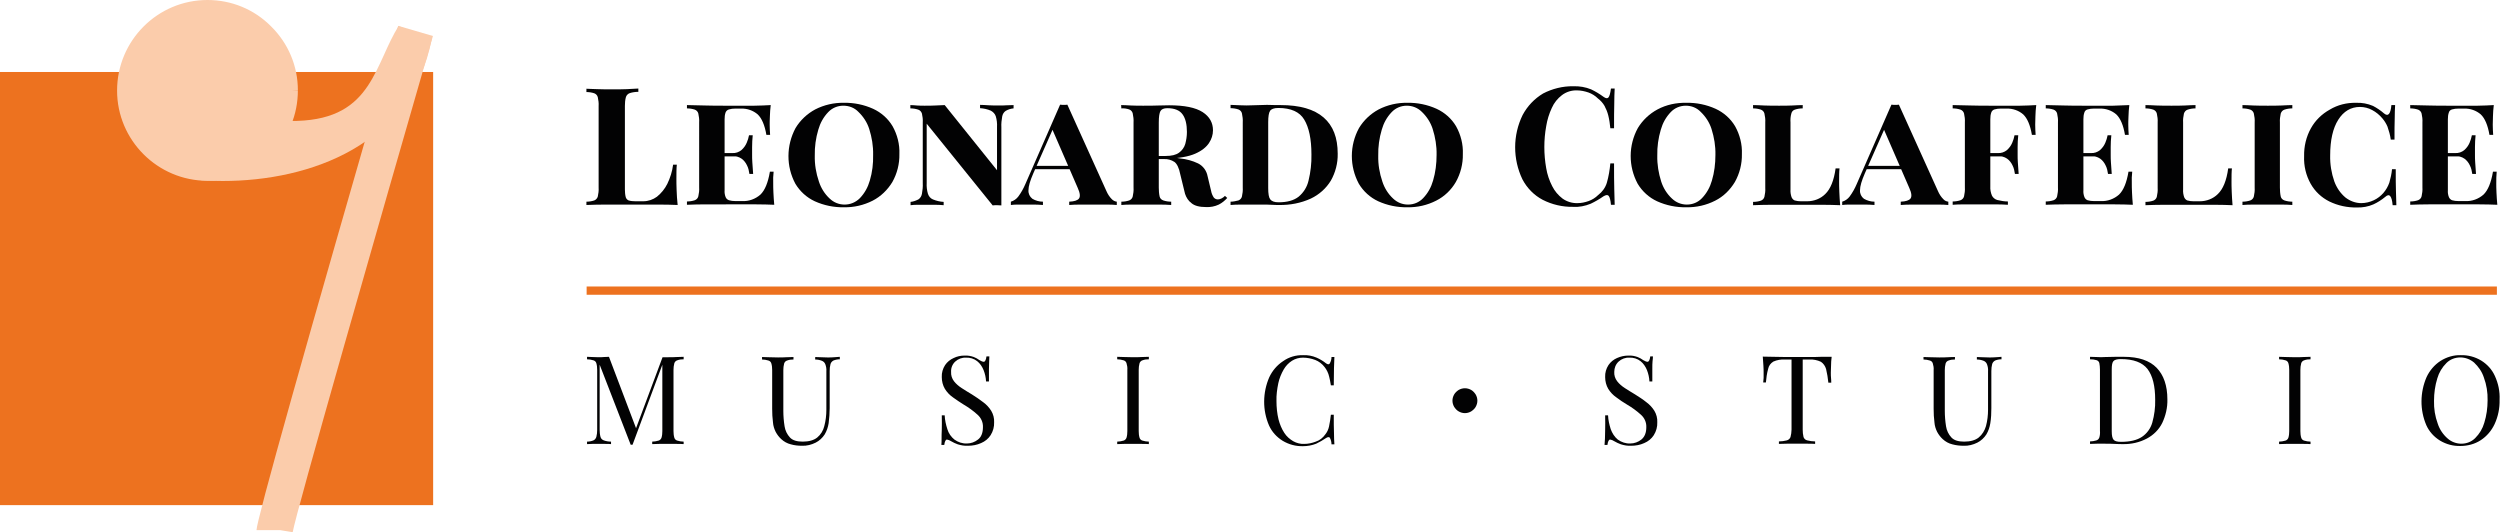
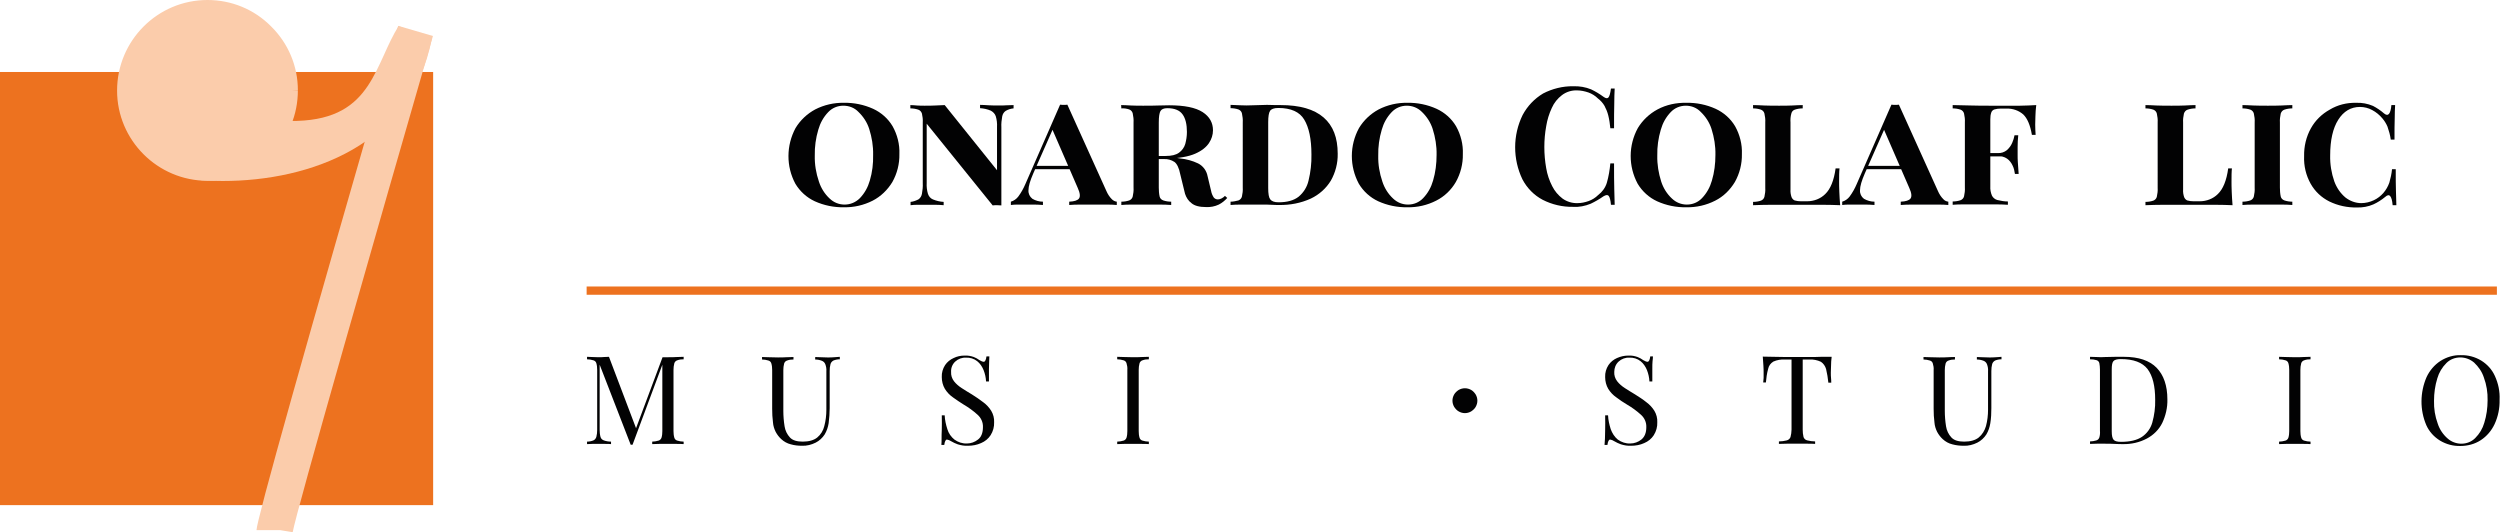
<svg xmlns="http://www.w3.org/2000/svg" version="1.1" id="Livello_1" x="0px" y="0px" viewBox="0 0 1208.6 257.3" style="enable-background:new 0 0 1208.6 257.3;" xml:space="preserve">
  <style type="text/css">
	.st0{fill:#020203;}
	.st1{fill:#ED721F;}
	.st2{fill:#FBCCAB;}
</style>
  <g>
-     <path class="st0" d="M308.6,42.8v1.6c-1.4,0-2.8,0.2-4.1,0.6c-0.9,0.3-1.6,1-1.9,1.9c-0.4,1.4-0.5,2.9-0.5,4.3v40.4   c0,1.2,0.1,2.5,0.4,3.7c0.2,0.7,0.7,1.3,1.4,1.6c1,0.3,2.1,0.4,3.2,0.4h3.9c2.4,0,4.7-0.8,6.6-2.2c2.1-1.7,3.8-3.8,5-6.2   c1.4-2.9,2.4-6,2.8-9.3h1.8c-0.2,1.8-0.2,4.1-0.2,7c0,1.2,0,3,0.1,5.3s0.2,4.7,0.5,7.2c-2.7-0.1-5.7-0.2-9.1-0.2s-6.4,0-9,0h-7.2   c-3,0-6.1,0-9.5,0s-6.4,0.1-9.3,0.2v-1.6c1.3,0,2.6-0.2,3.8-0.6c0.8-0.3,1.5-1.1,1.7-1.9c0.3-1.4,0.5-2.8,0.4-4.3V51.3   c0.1-1.5-0.1-2.9-0.4-4.3c-0.2-0.9-0.9-1.6-1.7-1.9c-1.2-0.4-2.5-0.6-3.8-0.6v-1.6c1.3,0.1,3.1,0.1,5.4,0.2s4.7,0.1,7.2,0.1   c2.3,0,4.6,0,6.9-0.1S307.1,42.9,308.6,42.8z" />
-     <path class="st0" d="M372.6,50.8c-0.2,1.9-0.4,3.7-0.4,5.4c-0.1,1.8-0.1,3.1-0.1,4.1c0,1.6,0.1,3.3,0.2,4.9h-1.8   c-0.8-4.7-2.2-8-4.2-9.9c-2.2-1.9-5.1-2.9-8-2.8h-2.9c-1,0-2,0.1-3,0.4c-0.7,0.2-1.3,0.7-1.6,1.4c-0.4,1.1-0.5,2.2-0.5,3.4v34.3   c-0.1,1.1,0.1,2.3,0.5,3.3c0.3,0.7,0.8,1.2,1.6,1.5c1,0.3,2,0.4,3,0.4h3.4c3.2,0.2,6.4-1,8.8-3.1c2.2-2.1,3.7-5.8,4.6-11.1h1.8   c-0.2,1.9-0.3,3.8-0.2,5.7c0,1,0,2.5,0.1,4.4c0.1,1.9,0.2,3.9,0.4,5.9c-2.6-0.1-5.5-0.2-8.7-0.2c-3.2,0-6.1,0-8.7,0H350   c-2.8,0-5.8,0-9,0c-3.2,0-6.1,0.1-8.9,0.2v-1.6c1.3,0,2.6-0.2,3.8-0.6c0.8-0.3,1.5-1,1.7-1.9c0.3-1.4,0.5-2.8,0.4-4.3V59.2   c0.1-1.5-0.1-2.9-0.4-4.3c-0.2-0.9-0.9-1.6-1.7-1.9c-1.2-0.4-2.5-0.6-3.8-0.6v-1.6l8.9,0.2c3.2,0.1,6.2,0.1,9,0.1h6.8   c2.3,0,5,0,7.9,0S370.3,50.9,372.6,50.8z M360.6,74v1.6h-12.7V74H360.6z M363.9,65.4c-0.2,1.9-0.3,3.8-0.3,5.7c0,1.4,0,2.6,0,3.7   s0,2.3,0.1,3.6c0.1,1.4,0.2,3.3,0.4,5.7h-1.8c-0.2-1.4-0.5-2.9-1.2-4.2c-0.6-1.3-1.5-2.4-2.6-3.2c-1.3-0.9-2.9-1.3-4.5-1.2V74   c1.6,0.1,3.2-0.4,4.5-1.5c1.1-1,1.9-2.1,2.5-3.5c0.5-1.2,0.9-2.4,1.1-3.6H363.9z" />
    <path class="st0" d="M408,49.7c4.8-0.1,9.7,0.9,14.1,2.9c3.9,1.8,7.2,4.7,9.4,8.4c2.3,4.1,3.5,8.8,3.3,13.5   c0.1,4.7-1.1,9.4-3.4,13.5c-2.3,3.8-5.6,7-9.5,9c-4.3,2.2-9.1,3.3-13.9,3.2c-4.8,0.1-9.7-0.9-14.1-2.9c-3.9-1.8-7.2-4.8-9.4-8.5   c-4.5-8.4-4.4-18.5,0.1-26.9c2.3-3.8,5.6-6.9,9.5-9C398.4,50.7,403.2,49.6,408,49.7z M407.7,51.1c-2.8,0-5.4,1.1-7.3,3.1   c-2.3,2.4-3.9,5.3-4.8,8.5c-1.2,4-1.8,8.3-1.7,12.5c-0.1,4.3,0.6,8.5,2,12.6c1,3.1,2.8,6,5.2,8.2c2,1.9,4.5,2.9,7.2,2.9   c2.8,0,5.4-1.1,7.4-3.1c2.3-2.4,3.9-5.3,4.8-8.5c1.2-4,1.7-8.2,1.6-12.4c0.1-4.3-0.6-8.5-1.9-12.6c-1-3.1-2.8-5.9-5.2-8.2   C413.1,52.1,410.5,51.1,407.7,51.1L407.7,51.1z" />
    <path class="st0" d="M490,50.8v1.6c-1.3,0.1-2.6,0.5-3.8,1.2c-0.9,0.6-1.5,1.6-1.7,2.7c-0.3,1.7-0.5,3.5-0.4,5.2v37.8   c-0.7,0-1.4-0.1-2.1-0.1s-1.4,0-2.1,0.1L448,59.8v28.7c-0.1,1.7,0.1,3.5,0.6,5.2c0.4,1.2,1.2,2.2,2.4,2.7c1.7,0.7,3.4,1.1,5.2,1.2   v1.6c-1.2-0.1-2.6-0.2-4.2-0.2s-3.2,0-4.9,0c-1.2,0-2.5,0-3.7,0s-2.3,0.1-3.2,0.2v-1.6c1.3-0.1,2.6-0.6,3.8-1.2   c0.9-0.6,1.5-1.6,1.7-2.7c0.3-1.7,0.5-3.4,0.4-5.2V59.2c0.1-1.5-0.1-2.9-0.4-4.3c-0.3-0.9-0.9-1.6-1.8-1.9   c-1.2-0.4-2.5-0.6-3.8-0.6v-1.6c0.9,0,1.9,0.1,3.2,0.2s2.5,0.1,3.7,0.1c1.8,0,3.5,0,5.2-0.1l4.5-0.2l25.3,31.5V61.4   c0.1-1.8-0.1-3.5-0.6-5.2c-0.4-1.2-1.3-2.1-2.4-2.7c-1.6-0.7-3.4-1.1-5.2-1.2v-1.6c1.2,0,2.5,0.1,4.2,0.2s3.2,0.1,4.9,0.1   c1.3,0,2.5,0,3.8-0.1L490,50.8z" />
    <path class="st0" d="M516,50.6l18.9,41.8c0.6,1.4,1.5,2.8,2.6,3.9c0.7,0.7,1.5,1.1,2.4,1.2v1.6c-1.2-0.1-2.8-0.2-4.7-0.2   c-1.9,0-3.8,0-5.7,0c-2.5,0-4.9,0-7.2,0s-4,0.1-5.4,0.2v-1.6c2.4-0.1,4-0.6,4.7-1.5c0.7-0.9,0.6-2.6-0.6-5.2L508.5,62l1.6-2.1   l-10.6,24c-1.5,3.5-2.3,6.1-2.3,8.1c-0.1,1.6,0.6,3.1,1.9,4.1c1.5,0.9,3.3,1.4,5.1,1.4v1.6c-1.5-0.1-3-0.2-4.5-0.2s-3,0-4.6,0   c-1,0-2.1,0-3.4,0c-1,0-2,0.1-3,0.2v-1.6c1.4-0.4,2.7-1.3,3.6-2.5c1.4-1.9,2.5-3.9,3.4-6l16.8-38.4c0.6,0.1,1.3,0.1,1.9,0.1   C514.9,50.7,515.5,50.7,516,50.6z M521.8,80.2v1.6h-22.1l0.8-1.6H521.8z" />
    <path class="st0" d="M542,50.8c1.2,0,2.8,0.1,4.8,0.2s3.9,0.1,5.8,0.1c2.7,0,5.2,0,7.5-0.1c2.4,0,4.1-0.1,5.1-0.1   c7.4,0,12.8,1.1,16.2,3.3s5,5.2,5,8.8c0,2.2-0.7,4.3-1.9,6.1c-1.3,2-3.5,3.8-6.7,5.2s-7.7,2.2-13.6,2.4l-9,0.3v-1.6h8.3   c2.9,0,5-0.5,6.5-1.6c1.4-1,2.5-2.5,3-4.2c0.5-1.9,0.8-3.8,0.8-5.8c0-3.7-0.7-6.6-2.1-8.5c-1.4-2-3.9-3-7.4-3   c-1.7,0-2.8,0.5-3.3,1.4s-0.8,2.7-0.8,5.5v31.5c0,1.4,0.1,2.9,0.4,4.3c0.2,0.9,0.9,1.6,1.8,1.9c1.2,0.4,2.5,0.6,3.8,0.6v1.6   c-1.5-0.1-3.4-0.2-5.8-0.2c-2.4,0-4.8,0-7.2,0c-2.2,0-4.3,0-6.3,0c-2,0-3.6,0.1-4.8,0.2v-1.6c1.3,0,2.6-0.2,3.8-0.6   c0.8-0.3,1.5-1,1.7-1.9c0.3-1.4,0.5-2.8,0.4-4.3V59.2c0.1-1.5-0.1-2.9-0.4-4.4c-0.2-0.9-0.9-1.6-1.7-1.9c-1.2-0.4-2.5-0.6-3.8-0.5   L542,50.8z M557.6,76l6.5,0.2l3.6,0.1c0.9,0,1.9,0.1,2.8,0.3c3,0.3,6,1.1,8.7,2.4c2.4,1.2,4.1,3.5,4.6,6.2l1.7,7.1   c0.2,1.2,0.7,2.3,1.3,3.2c0.5,0.6,1.2,0.9,2,0.9c0.6,0,1.2-0.2,1.8-0.5c0.6-0.3,1.1-0.7,1.6-1.2l1.1,1c-1.2,1.3-2.5,2.4-4.1,3.2   c-1.9,0.9-4,1.3-6.1,1.2c-3.2,0-5.6-0.6-7.1-1.9c-1.5-1.1-2.5-2.7-3.1-4.5l-2.3-9.4c-0.6-3.1-1.6-5.1-2.8-6c-1.5-1-3.3-1.5-5.1-1.4   h-5.2L557.6,76z" />
    <path class="st0" d="M619,50.8c9.4,0,16.3,2,20.9,6s6.8,9.8,6.8,17.5c0.1,4.6-1.1,9.1-3.3,13c-2.3,3.8-5.7,6.8-9.7,8.7   c-4.8,2.2-10.1,3.2-15.4,3.1c-0.9,0-2.1,0-3.6-0.1s-3-0.1-4.6-0.1c-1.6,0-3,0-4.4,0c-2,0-4,0-6,0s-3.6,0.1-4.8,0.2v-1.6   c1.3,0,2.6-0.3,3.8-0.6c0.8-0.3,1.5-1,1.7-1.9c0.3-1.4,0.5-2.8,0.4-4.3V59.2c0.1-1.5-0.1-2.9-0.4-4.4c-0.2-0.9-0.9-1.6-1.7-1.9   c-1.2-0.4-2.5-0.6-3.8-0.6v-1.6l4.8,0.2c2,0.1,3.9,0.1,5.8,0l7-0.2C615.2,50.8,617.3,50.8,619,50.8z M618,52.2   c-2.1,0-3.4,0.5-4,1.4c-0.6,0.9-0.9,2.7-0.9,5.5v31.8c0,2.8,0.3,4.6,1,5.5c0.7,0.9,2,1.4,4,1.4c4.2,0,7.4-0.9,9.7-2.7   c2.4-2,4.1-4.7,4.8-7.8c1-4.1,1.5-8.4,1.4-12.6c0-7.5-1.2-13.1-3.5-16.9C628.3,54.1,624.1,52.2,618,52.2L618,52.2z" />
    <path class="st0" d="M680.4,49.7c4.8-0.1,9.7,0.9,14.1,2.9c3.9,1.8,7.2,4.7,9.4,8.4c2.3,4.1,3.5,8.8,3.3,13.5   c0.1,4.7-1.1,9.4-3.4,13.5c-2.2,3.8-5.5,7-9.5,9c-4.3,2.2-9.1,3.3-13.9,3.2c-4.8,0.1-9.7-0.9-14.1-2.9c-3.9-1.8-7.2-4.8-9.4-8.5   c-4.5-8.4-4.5-18.5,0.1-26.9c2.3-3.8,5.6-6.9,9.5-9C670.8,50.7,675.6,49.6,680.4,49.7z M680.1,51.1c-2.8,0-5.4,1.1-7.3,3.1   c-2.3,2.4-3.9,5.3-4.8,8.5c-1.2,4-1.8,8.3-1.7,12.5c-0.1,4.3,0.6,8.5,2,12.6c1,3.1,2.8,6,5.2,8.2c2,1.9,4.5,2.9,7.2,2.9   c2.8,0,5.4-1.1,7.3-3.1c2.3-2.4,3.9-5.3,4.8-8.5c1.2-4,1.7-8.2,1.7-12.4c0.1-4.3-0.6-8.5-1.9-12.6c-1-3.1-2.8-5.9-5.2-8.2   C685.4,52.1,682.8,51.1,680.1,51.1L680.1,51.1z" />
    <path class="st0" d="M760.6,41.7c3-0.1,5.9,0.4,8.6,1.5c2.1,1,4.1,2.2,6,3.6c1.1,0.8,1.9,0.9,2.4,0.3s0.9-2,1.2-4.3h1.8   c-0.1,2.1-0.2,4.6-0.2,7.5c-0.1,2.9-0.1,6.9-0.1,11.7h-1.8c-0.2-2.1-0.5-4.2-1-6.2c-0.4-1.6-1-3.1-1.8-4.6   c-0.8-1.4-1.9-2.6-3.2-3.6c-1.3-1.3-2.9-2.3-4.6-2.9c-1.8-0.6-3.6-1-5.5-1c-2.6-0.1-5.2,0.7-7.3,2.3c-2.1,1.6-3.8,3.7-4.9,6.2   c-1.3,2.8-2.2,5.7-2.7,8.8c-0.6,3.3-0.9,6.7-0.9,10.1c0,3.4,0.3,6.8,0.9,10.2c0.5,3,1.5,6,2.9,8.7c1.2,2.4,2.9,4.4,5,6   c2.1,1.5,4.7,2.3,7.3,2.2c1.8,0,3.6-0.4,5.3-1c1.7-0.6,3.3-1.6,4.6-2.9c2-1.5,3.5-3.6,4.2-5.9c0.9-3.1,1.4-6.2,1.7-9.4h1.8   c0,5,0,9.1,0.1,12.2c0.1,3.1,0.1,5.7,0.2,7.8h-1.8c-0.2-2.3-0.6-3.7-1.1-4.3s-1.3-0.5-2.5,0.2c-2,1.4-4.1,2.6-6.2,3.6   c-2.7,1.1-5.6,1.7-8.5,1.5c-5.1,0.1-10.2-1.1-14.7-3.4c-4.2-2.2-7.6-5.7-9.8-9.9c-4.7-9.8-4.7-21.3,0.1-31.1   c2.3-4.3,5.7-7.9,9.9-10.4C750.4,42.9,755.5,41.6,760.6,41.7z" />
    <path class="st0" d="M815.3,49.7c4.8-0.1,9.7,0.9,14.1,2.9c3.9,1.8,7.2,4.7,9.4,8.4c2.3,4.1,3.5,8.8,3.3,13.5   c0.1,4.7-1.1,9.4-3.4,13.5c-2.3,3.8-5.5,7-9.5,9c-4.3,2.2-9.1,3.3-14,3.2c-4.8,0.1-9.7-0.9-14.1-2.9c-3.9-1.8-7.2-4.8-9.4-8.5   c-4.5-8.4-4.5-18.5,0.1-26.9c2.3-3.8,5.6-6.9,9.5-9C805.6,50.6,810.4,49.6,815.3,49.7z M815,51.1c-2.8,0-5.4,1.1-7.3,3.1   c-2.3,2.4-3.9,5.3-4.8,8.5c-1.2,4-1.8,8.3-1.7,12.5c-0.1,4.3,0.6,8.5,1.9,12.6c1,3.1,2.8,6,5.2,8.2c2,1.9,4.5,2.9,7.2,2.9   c2.8,0,5.4-1.1,7.3-3.1c2.3-2.4,3.9-5.3,4.8-8.5c1.2-4,1.7-8.2,1.7-12.4c0.1-4.3-0.6-8.5-1.9-12.6c-1-3.1-2.8-5.9-5.2-8.2   C820.3,52.1,817.7,51.1,815,51.1L815,51.1z" />
    <path class="st0" d="M871.5,50.8v1.6c-1.3,0-2.6,0.2-3.8,0.6c-0.9,0.3-1.5,1-1.7,1.9c-0.4,1.4-0.5,2.9-0.4,4.3v32.4   c-0.1,1.2,0.1,2.5,0.5,3.7c0.3,0.7,0.8,1.3,1.5,1.6c1,0.3,2,0.4,3,0.4h3.1c3.2,0,6.4-1.2,8.7-3.5c2.5-2.4,4.2-6.5,5-12.4h1.9   c-0.2,1.7-0.2,3.9-0.2,6.5c0,1.1,0,2.6,0.1,4.8c0.1,2.1,0.2,4.3,0.4,6.5c-2.6-0.1-5.5-0.2-8.7-0.2s-6.1,0-8.7,0h-6.8   c-2.8,0-5.8,0-9,0s-6.1,0.1-8.9,0.2v-1.6c1.3,0,2.6-0.2,3.8-0.6c0.8-0.3,1.5-1,1.7-1.9c0.3-1.4,0.5-2.8,0.4-4.3V59.2   c0.1-1.5-0.1-2.9-0.4-4.3c-0.2-0.9-0.9-1.6-1.7-1.9c-1.2-0.4-2.5-0.6-3.8-0.6v-1.6c1.4,0,3.2,0.1,5.4,0.2s4.6,0.1,7.2,0.1   c2.2,0,4.3,0,6.3-0.1S870.1,50.8,871.5,50.8z" />
    <path class="st0" d="M918,50.6l18.9,41.8c0.6,1.4,1.5,2.8,2.6,3.9c0.6,0.7,1.5,1.1,2.4,1.2v1.6c-1.2-0.1-2.8-0.2-4.7-0.2   s-3.8,0-5.7,0c-2.5,0-4.9,0-7.2,0s-4,0.1-5.4,0.2v-1.6c2.4-0.1,4-0.6,4.7-1.5s0.6-2.6-0.6-5.2L910.5,62l1.6-2.1l-10.6,24   c-1.5,3.5-2.3,6.1-2.3,8.1c-0.1,1.6,0.6,3.1,1.9,4.1c1.6,0.9,3.3,1.4,5.1,1.4v1.6c-1.5-0.1-3-0.2-4.5-0.2s-3,0-4.7,0   c-1,0-2.2,0-3.4,0c-1,0-2,0.1-3,0.2v-1.6c1.4-0.4,2.7-1.3,3.6-2.5c1.4-1.9,2.5-3.9,3.4-6l16.8-38.4c0.6,0.1,1.3,0.1,1.9,0.1   C916.8,50.7,917.4,50.7,918,50.6z M923.8,80.2v1.6h-22.1l0.8-1.6H923.8z" />
    <path class="st0" d="M984.4,50.8c-0.2,1.9-0.4,3.7-0.4,5.5s-0.1,3.1-0.1,4c0,1.6,0.1,3.3,0.2,4.9h-1.8c-0.8-4.7-2.2-8-4.2-9.9   c-2.2-1.9-5.1-2.9-8-2.8h-2.9c-1,0-2,0.1-3,0.4c-0.7,0.2-1.3,0.8-1.5,1.4c-0.4,1.1-0.5,2.2-0.5,3.4v32.4c-0.1,1.5,0.2,3.1,0.8,4.5   c0.5,1,1.5,1.8,2.6,2.1c1.7,0.4,3.4,0.7,5.1,0.7v1.6c-1.6-0.1-3.7-0.2-6.3-0.2c-2.5,0-5.1,0-7.8,0s-4.9,0-7.2,0s-4,0.1-5.4,0.2   v-1.6c1.3,0,2.6-0.2,3.8-0.6c0.8-0.3,1.5-1,1.7-1.9c0.3-1.4,0.5-2.8,0.4-4.3V59.2c0.1-1.5-0.1-2.9-0.4-4.3   c-0.2-0.9-0.9-1.6-1.7-1.9c-1.2-0.4-2.5-0.6-3.8-0.6v-1.6l8.9,0.2c3.1,0.1,6.1,0.1,9,0.1h6.8c2.3,0,5,0,7.9,0   S982.1,50.9,984.4,50.8z M972.4,74v1.6h-12.7V74H972.4z M975.7,65.4c-0.2,1.9-0.3,3.8-0.3,5.7c0,1.4,0,2.6,0,3.7s0,2.3,0.1,3.6   s0.2,3.3,0.4,5.7h-1.8c-0.2-1.4-0.5-2.9-1.2-4.2c-0.6-1.3-1.5-2.4-2.6-3.2c-1.3-0.9-2.9-1.3-4.5-1.2V74c1.6,0.1,3.2-0.4,4.5-1.5   c1.1-1,1.9-2.1,2.5-3.5c0.5-1.2,0.9-2.4,1.1-3.6H975.7z" />
-     <path class="st0" d="M1029.4,50.8c-0.2,1.9-0.4,3.7-0.4,5.4c-0.1,1.8-0.1,3.1-0.1,4.1c0,1.6,0.1,3.3,0.2,4.9h-1.8   c-0.8-4.7-2.2-8-4.2-9.9c-2.2-1.9-5.1-2.9-8-2.8h-2.9c-1,0-2,0.1-3,0.4c-0.7,0.2-1.3,0.7-1.5,1.4c-0.4,1.1-0.5,2.2-0.5,3.4v34.3   c-0.1,1.1,0.1,2.3,0.5,3.3c0.3,0.7,0.8,1.2,1.5,1.5c1,0.3,2,0.4,3,0.4h3.4c3.2,0.2,6.4-1,8.8-3.1c2.2-2.1,3.7-5.8,4.6-11.1h1.8   c-0.2,1.9-0.3,3.8-0.2,5.7c0,1,0,2.5,0.1,4.4c0.1,1.9,0.2,3.9,0.4,5.9c-2.6-0.1-5.5-0.2-8.7-0.2c-3.2,0-6.1,0-8.7,0h-6.8   c-2.8,0-5.8,0-9,0s-6.1,0.1-8.9,0.2v-1.6c1.3,0,2.6-0.2,3.8-0.6c0.8-0.3,1.5-1,1.7-1.9c0.3-1.4,0.5-2.8,0.4-4.3V59.2   c0.1-1.5-0.1-2.9-0.4-4.3c-0.2-0.9-0.9-1.6-1.7-1.9c-1.2-0.4-2.5-0.6-3.8-0.6v-1.6l8.9,0.2c3.2,0.1,6.2,0.1,9,0.1h6.8   c2.3,0,5,0,7.9,0C1024.5,51,1027.1,50.9,1029.4,50.8z M1017.4,74v1.6h-12.7V74H1017.4z M1020.7,65.4c-0.2,1.9-0.3,3.8-0.3,5.7   c0,1.4,0,2.6,0,3.7s0,2.3,0.1,3.6s0.2,3.3,0.4,5.7h-1.8c-0.2-1.4-0.5-2.9-1.2-4.2c-0.6-1.3-1.5-2.4-2.6-3.2   c-1.3-0.9-2.9-1.3-4.5-1.2V74c1.6,0.1,3.2-0.4,4.5-1.5c1.1-1,1.9-2.1,2.5-3.5c0.5-1.2,0.9-2.4,1.1-3.6H1020.7z" />
    <path class="st0" d="M1061.4,50.8v1.6c-1.3,0-2.6,0.2-3.8,0.6c-0.9,0.3-1.5,1-1.8,1.9c-0.3,1.4-0.5,2.9-0.4,4.3v32.4   c-0.1,1.2,0.1,2.5,0.5,3.7c0.3,0.7,0.8,1.3,1.5,1.6c1,0.3,2,0.4,3,0.4h3.1c3.2,0,6.4-1.2,8.7-3.5c2.5-2.4,4.2-6.5,5-12.4h1.8   c-0.2,1.7-0.2,3.9-0.2,6.5c0,1.1,0,2.6,0.1,4.8c0.1,2.1,0.2,4.3,0.4,6.5c-2.6-0.1-5.5-0.2-8.7-0.2s-6.1,0-8.7,0h-6.8   c-2.8,0-5.8,0-9,0c-3.2,0-6.1,0.1-8.9,0.2v-1.6c1.3,0,2.6-0.2,3.8-0.6c0.8-0.3,1.5-1,1.7-1.9c0.3-1.4,0.5-2.8,0.4-4.3V59.2   c0.1-1.5-0.1-2.9-0.4-4.3c-0.2-0.9-0.9-1.6-1.7-1.9c-1.2-0.4-2.5-0.6-3.8-0.6v-1.6c1.4,0,3.2,0.1,5.4,0.2c2.2,0.1,4.6,0.1,7.2,0.1   c2.2,0,4.3,0,6.4-0.1C1058.3,50.9,1060.1,50.8,1061.4,50.8z" />
    <path class="st0" d="M1108.2,50.8v1.6c-1.3,0-2.6,0.2-3.8,0.6c-0.9,0.3-1.5,1-1.8,1.9c-0.3,1.4-0.5,2.9-0.4,4.3v31.5   c0,1.4,0.1,2.9,0.4,4.3c0.2,0.9,0.9,1.6,1.8,1.9c1.2,0.4,2.5,0.6,3.8,0.6v1.6c-1.4-0.1-3.1-0.2-5.3-0.2s-4.3,0-6.5,0   c-2.4,0-4.8,0-7,0s-4,0.1-5.3,0.2v-1.6c1.3,0,2.6-0.2,3.8-0.6c0.8-0.3,1.5-1,1.7-1.9c0.3-1.4,0.5-2.8,0.4-4.3V59.2   c0.1-1.5-0.1-2.9-0.4-4.3c-0.2-0.9-0.9-1.6-1.7-1.9c-1.2-0.4-2.5-0.6-3.8-0.6v-1.6c1.3,0,3.1,0.1,5.3,0.2c2.2,0.1,4.6,0.1,7,0.1   c2.2,0,4.3,0,6.5-0.1C1105.1,50.9,1106.9,50.8,1108.2,50.8z" />
    <path class="st0" d="M1139.1,49.7c2.8-0.1,5.5,0.4,8.1,1.5c1.9,1,3.7,2.2,5.3,3.6c2,1.7,3.2,0.4,3.6-4h1.8c-0.1,1.8-0.2,4-0.2,6.5   c-0.1,2.5-0.1,5.9-0.1,10.2h-1.8c-0.3-2.2-0.9-4.3-1.6-6.3c-0.6-1.4-1.4-2.7-2.4-3.9c-1.4-1.7-3.1-3.1-5-4.1   c-1.8-1-3.9-1.5-5.9-1.5c-4.4,0-7.9,2.1-10.5,6.2c-2.6,4.1-3.9,9.9-3.9,17.2c-0.1,4.3,0.6,8.6,2,12.6c1.1,3,2.9,5.7,5.4,7.8   c2.2,1.7,4.9,2.7,7.6,2.7c2.1,0,4.2-0.5,6.1-1.4c3.6-1.7,6.2-4.8,7.5-8.5c0.6-2.1,1.1-4.3,1.3-6.5h1.8c0,4.4,0,8,0.1,10.6   c0.1,2.7,0.1,5,0.2,6.8h-1.8c-0.2-2.3-0.6-3.7-1.2-4.4c-0.6-0.7-1.4-0.5-2.4,0.4c-1.7,1.4-3.7,2.7-5.7,3.6c-2.5,1.1-5.3,1.6-8,1.5   c-4.6,0.1-9.2-0.9-13.3-2.9c-3.8-1.9-6.9-4.8-9-8.5c-2.3-4.1-3.4-8.7-3.2-13.4c-0.1-4.7,1-9.4,3.3-13.5c2.1-3.8,5.3-6.9,9.1-9   C1130.1,50.7,1134.5,49.6,1139.1,49.7z" />
-     <path class="st0" d="M1205.6,50.8c-0.2,1.9-0.4,3.7-0.4,5.4s-0.1,3.1-0.1,4.1c0,1.6,0.1,3.3,0.2,4.9h-1.8c-0.8-4.7-2.2-8-4.2-9.9   c-2.2-1.9-5.1-2.9-8-2.8h-2.9c-1,0-2,0.1-3,0.4c-0.7,0.2-1.3,0.7-1.5,1.4c-0.4,1.1-0.5,2.2-0.5,3.4v34.3c-0.1,1.1,0.1,2.3,0.5,3.3   c0.3,0.7,0.8,1.2,1.5,1.5c1,0.3,2,0.4,3,0.4h3.4c3.2,0.2,6.4-1,8.8-3.1c2.2-2.1,3.7-5.8,4.6-11.1h1.8c-0.2,1.9-0.2,3.8-0.2,5.7   c0,1,0,2.5,0.1,4.4c0.1,1.9,0.2,3.9,0.4,5.9c-2.6-0.1-5.5-0.2-8.7-0.2c-3.2,0-6.1,0-8.7,0h-6.8c-2.8,0-5.8,0-9,0   c-3.2,0-6.1,0.1-8.9,0.2v-1.6c1.3,0,2.6-0.2,3.8-0.6c0.8-0.3,1.5-1,1.7-1.9c0.3-1.4,0.5-2.8,0.4-4.3V59.2c0.1-1.5-0.1-2.9-0.4-4.3   c-0.2-0.9-0.9-1.6-1.7-1.9c-1.2-0.4-2.5-0.6-3.8-0.6v-1.6l8.9,0.2c3.2,0.1,6.2,0.1,9,0.1h6.8c2.3,0,5,0,7.9,0   S1203.2,50.9,1205.6,50.8z M1193.6,74v1.6h-12.7V74H1193.6z M1196.8,65.4c-0.2,1.9-0.3,3.8-0.3,5.7c0,1.4,0,2.6,0,3.7   s0,2.3,0.1,3.6c0.1,1.4,0.2,3.3,0.4,5.7h-1.8c-0.2-1.4-0.5-2.9-1.2-4.2c-0.6-1.3-1.5-2.4-2.6-3.2c-1.3-0.9-2.9-1.3-4.5-1.2V74   c1.6,0.1,3.2-0.4,4.5-1.5c1.1-1,1.9-2.1,2.5-3.5c0.5-1.2,0.9-2.4,1.1-3.6H1196.8z" />
    <rect x="283.6" y="138.5" class="st1" width="923.5" height="4" />
    <path class="st0" d="M330.5,172.5v1.2c-1,0-2.1,0.1-3.1,0.5c-0.7,0.2-1.2,0.8-1.4,1.4c-0.3,1.1-0.4,2.2-0.4,3.2v29.6   c0,1.1,0.1,2.2,0.4,3.2c0.2,0.7,0.7,1.2,1.4,1.4c1,0.3,2,0.5,3.1,0.5v1.2c-0.9-0.1-2.1-0.1-3.4-0.1c-1.4,0-2.8,0-4.1,0   c-1.6,0-3,0-4.4,0s-2.4,0.1-3.3,0.1v-1.2c1,0,2.1-0.2,3.1-0.5c0.7-0.2,1.2-0.8,1.4-1.4c0.3-1,0.4-2.1,0.4-3.2v-32.8l0.2,0.2   L305.8,215h-0.9l-15-38.7v31.5c0,1.1,0.1,2.3,0.4,3.4c0.2,0.8,0.8,1.4,1.6,1.7c1.1,0.4,2.3,0.6,3.5,0.6v1.2   c-0.7-0.1-1.6-0.1-2.8-0.1h-3.3c-1,0-2,0-3,0s-1.9,0.1-2.5,0.1v-1.2c1.1,0,2.1-0.2,3.1-0.6c0.7-0.3,1.2-1,1.4-1.7   c0.3-1.1,0.4-2.2,0.4-3.4v-29c0-1.1-0.1-2.2-0.4-3.2c-0.2-0.7-0.7-1.2-1.4-1.4c-1-0.3-2-0.5-3.1-0.5v-1.2l2.5,0.1c1,0,2,0.1,3,0.1   c0.9,0,1.8,0,2.7-0.1l2.4-0.1l13.5,35.6l-1,0.5l13.4-35.9h2.8c1.4,0,2.8,0,4.1-0.1L330.5,172.5z" />
    <path class="st0" d="M406,172.5v1.2c-1.1,0-2.1,0.2-3.1,0.6c-0.7,0.4-1.2,1-1.4,1.7c-0.3,1.1-0.4,2.2-0.4,3.4v17.9   c0,2.4-0.2,4.9-0.5,7.3c-0.3,1.9-0.9,3.7-1.9,5.4c-1.1,1.7-2.6,3.1-4.4,4c-2,1-4.3,1.6-6.6,1.5c-1.8,0-3.7-0.2-5.4-0.7   c-1.7-0.4-3.3-1.3-4.6-2.5c-1.1-1-2-2.2-2.7-3.5c-0.7-1.4-1.2-3-1.3-4.5c-0.3-2.2-0.4-4.5-0.4-6.7v-18.7c0-1.1-0.1-2.2-0.4-3.2   c-0.2-0.7-0.7-1.2-1.4-1.4c-1-0.3-2-0.5-3.1-0.5v-1.2l3.3,0.1c1.4,0,2.8,0.1,4.4,0.1c1.4,0,2.8,0,4.1-0.1l3.4-0.1v1.2   c-1,0-2.1,0.1-3.1,0.5c-0.7,0.2-1.2,0.8-1.4,1.4c-0.3,1.1-0.4,2.2-0.4,3.2v19.7c0,2.5,0.2,5,0.6,7.5c0.3,2,1.2,3.9,2.6,5.4   c1.3,1.4,3.4,2,6.2,2c3,0,5.4-0.7,7-2c1.7-1.4,2.9-3.4,3.4-5.5c0.7-2.6,1-5.3,1-7.9v-18.6c0.1-1.2-0.1-2.3-0.5-3.4   c-0.3-0.8-0.9-1.4-1.7-1.7c-1-0.4-2.1-0.6-3.2-0.6v-1.2l2.8,0.1c1.2,0,2.3,0.1,3.2,0.1c1,0,2.1,0,3.1-0.1L406,172.5z" />
    <path class="st0" d="M466.3,171.9c1.5-0.1,3.1,0.2,4.5,0.7c1,0.4,1.9,0.9,2.7,1.5c0.5,0.3,0.9,0.5,1.2,0.6c0.3,0.1,0.6,0.2,0.9,0.2   c0.6,0,1.1-0.9,1.3-2.6h1.4c0,0.7-0.1,1.5-0.1,2.4s-0.1,2.2-0.1,3.7s0,3.5,0,6h-1.4c-0.1-1.9-0.5-3.7-1.2-5.5   c-0.7-1.7-1.7-3.2-3.1-4.3c-1.5-1.2-3.5-1.8-5.4-1.7c-1.9-0.1-3.8,0.6-5.2,1.9c-1.4,1.3-2.1,3.1-2,5c-0.1,1.6,0.4,3.2,1.4,4.5   c1,1.3,2.3,2.4,3.7,3.3c1.5,1,3.2,2,5,3.1c1.9,1.2,3.7,2.4,5.5,3.8c1.5,1.1,2.8,2.5,3.8,4.1c1,1.7,1.5,3.6,1.4,5.5   c0.1,2.2-0.5,4.4-1.7,6.3c-1.1,1.7-2.7,3-4.6,3.8c-2,0.9-4.1,1.3-6.3,1.3c-1.7,0.1-3.4-0.2-5-0.7c-1.1-0.4-2.2-0.9-3.2-1.5   c-0.6-0.4-1.3-0.7-2-0.8c-0.6,0-1.1,0.9-1.3,2.6h-1.4c0.1-0.8,0.1-1.8,0.1-3s0-2.6,0.1-4.4s0-4.1,0-6.9h1.4   c0.1,2.3,0.6,4.5,1.3,6.7c0.6,2,1.8,3.7,3.4,5c1.8,1.3,3.9,2,6.1,1.9c1.9,0,3.8-0.7,5.3-1.9c1.6-1.2,2.4-3.3,2.4-6   c0.1-2.3-0.9-4.5-2.6-6c-2.1-1.9-4.3-3.5-6.7-4.9c-1.9-1.2-3.6-2.3-5.2-3.5c-1.6-1.1-2.9-2.5-3.9-4.1c-1-1.7-1.5-3.7-1.5-5.7   c-0.1-2.1,0.5-4.1,1.6-5.8c1-1.5,2.5-2.7,4.1-3.4C462.6,172.3,464.4,171.9,466.3,171.9z" />
    <path class="st0" d="M555.4,172.5v1.2c-1,0-2.1,0.1-3.1,0.5c-0.7,0.2-1.2,0.8-1.4,1.4c-0.3,1.1-0.4,2.2-0.4,3.2v29.6   c0,1.1,0.1,2.2,0.4,3.2c0.2,0.7,0.7,1.2,1.4,1.4c1,0.3,2,0.5,3.1,0.5v1.2c-0.9-0.1-2-0.1-3.4-0.1c-1.4,0-2.8,0-4.2,0   c-1.5,0-3,0-4.4,0s-2.4,0.1-3.3,0.1v-1.2c1,0,2.1-0.2,3.1-0.5c0.7-0.2,1.2-0.8,1.4-1.4c0.3-1,0.4-2.1,0.4-3.2v-29.6   c0.1-1.1-0.1-2.2-0.4-3.2c-0.2-0.7-0.7-1.2-1.4-1.4c-1-0.3-2-0.5-3.1-0.5v-1.2l3.3,0.1c1.4,0,2.8,0.1,4.4,0.1c1.4,0,2.8,0,4.2-0.1   L555.4,172.5z" />
-     <path class="st0" d="M630,171.7c2.2-0.1,4.4,0.3,6.5,1.2c1.6,0.7,3.1,1.6,4.5,2.7c0.8,0.6,1.4,0.7,1.8,0.2c0.6-1,0.9-2.1,0.9-3.2   h1.4c-0.1,1.5-0.1,3.3-0.2,5.4c0,2.1-0.1,4.9-0.1,8.3h-1.4c-0.3-1.7-0.5-3.1-0.8-4.1c-0.2-0.9-0.5-1.8-0.9-2.6   c-0.4-0.8-0.8-1.5-1.3-2.1c-1.2-1.6-2.8-2.8-4.6-3.5c-1.9-0.7-3.9-1.1-5.9-1.1c-1.9,0-3.7,0.5-5.3,1.5c-1.7,1.1-3,2.5-4,4.2   c-1.2,2.1-2.1,4.3-2.6,6.6c-0.6,2.9-1,5.8-0.9,8.7c0,3,0.3,6,1,8.9c0.6,2.3,1.5,4.5,2.8,6.5c1.1,1.7,2.6,3,4.3,4   c1.6,0.9,3.5,1.4,5.3,1.3c1.9,0,3.8-0.4,5.6-1.1c1.9-0.6,3.5-1.9,4.6-3.5c0.9-1.1,1.5-2.4,1.8-3.8c0.4-1.9,0.7-3.8,0.9-5.7h1.4   c0,3.6,0,6.5,0.1,8.7c0,2.2,0.1,4.1,0.2,5.6h-1.4c0-1.1-0.3-2.2-0.8-3.2c-0.4-0.4-1-0.4-1.9,0.2c-1.5,1-3,1.9-4.7,2.7   c-2,0.8-4.2,1.2-6.3,1.2c-3.5,0.1-6.9-0.8-9.9-2.6c-2.9-1.8-5.2-4.3-6.6-7.4c-3.2-7.4-3.1-15.9,0.1-23.3c1.5-3.2,3.8-5.9,6.7-7.8   C623.1,172.6,626.5,171.6,630,171.7z" />
    <path class="st0" d="M708.2,187.7c1.1,0,2.1,0.3,3,0.8c0.9,0.5,1.6,1.3,2.2,2.2c1.1,1.9,1.1,4.1,0,6c-0.5,0.9-1.3,1.6-2.2,2.2   c-1.9,1.1-4.1,1.1-6,0c-0.9-0.5-1.6-1.3-2.2-2.2c-1.1-1.9-1.1-4.1,0-6c0.5-0.9,1.3-1.6,2.2-2.2C706.1,188,707.1,187.7,708.2,187.7z   " />
    <path class="st0" d="M787.2,171.9c1.5-0.1,3.1,0.2,4.5,0.7c1,0.4,1.9,0.9,2.7,1.5c0.4,0.2,0.8,0.4,1.2,0.6c0.3,0.1,0.6,0.2,0.9,0.2   c0.6,0,1.1-0.9,1.3-2.6h1.3c0,0.7-0.1,1.5-0.2,2.4s-0.1,2.2-0.1,3.7s0,3.5,0,6h-1.4c-0.1-1.9-0.5-3.7-1.2-5.5   c-0.7-1.7-1.7-3.2-3.1-4.3c-1.5-1.2-3.5-1.8-5.4-1.7c-1.9-0.1-3.8,0.6-5.2,1.9c-1.4,1.3-2.1,3.1-2.1,5c-0.1,1.6,0.4,3.2,1.4,4.5   c1,1.3,2.3,2.4,3.7,3.3c1.5,1,3.2,2,5,3.1c1.9,1.2,3.8,2.4,5.5,3.8c1.5,1.1,2.8,2.5,3.8,4.1c1,1.7,1.5,3.6,1.4,5.5   c0.1,2.2-0.5,4.4-1.7,6.3c-1.1,1.7-2.7,3-4.6,3.8c-2,0.9-4.1,1.3-6.3,1.3c-1.7,0.1-3.4-0.2-5-0.7c-1.1-0.4-2.2-0.9-3.2-1.5   c-0.6-0.4-1.3-0.7-2-0.8c-0.6,0-1.1,0.9-1.3,2.6h-1.4c0.1-0.8,0.1-1.8,0.2-3s0-2.6,0.1-4.4s0-4.1,0-6.9h1.4   c0.1,2.3,0.6,4.5,1.3,6.7c0.7,1.9,1.8,3.7,3.4,5c1.8,1.3,3.9,2,6.1,1.9c1.9,0,3.8-0.7,5.3-1.9c1.6-1.3,2.4-3.3,2.4-6   c0.1-2.3-0.9-4.5-2.6-6c-2.1-1.9-4.3-3.5-6.7-4.9c-1.9-1.1-3.6-2.3-5.2-3.5c-1.6-1.1-2.9-2.5-3.9-4.1c-1-1.7-1.5-3.7-1.5-5.7   c-0.1-2.1,0.5-4.1,1.6-5.8c1-1.5,2.5-2.7,4.1-3.4C783.5,172.3,785.3,171.9,787.2,171.9z" />
    <path class="st0" d="M885.5,172.5c-0.2,1.5-0.3,3-0.3,4.4s-0.1,2.5-0.1,3.2c0,1,0,1.9,0.1,2.7s0.1,1.6,0.1,2.2h-1.4   c-0.2-2.2-0.6-4.4-1.1-6.6c-0.4-1.4-1.3-2.7-2.5-3.5c-1.7-0.8-3.6-1.2-5.6-1.1h-3.2v33.9c0,1.2,0.1,2.4,0.4,3.6   c0.3,0.8,0.9,1.4,1.8,1.6c1.2,0.3,2.5,0.5,3.8,0.5v1.2c-1-0.1-2.3-0.1-3.9-0.1s-3.2,0-4.8,0c-1.8,0-3.5,0-5,0s-2.8,0.1-3.8,0.1   v-1.2c1.3,0,2.6-0.2,3.8-0.5c0.8-0.2,1.5-0.8,1.8-1.6c0.3-1.2,0.5-2.4,0.5-3.6v-33.9h-3.2c-1.9-0.1-3.8,0.2-5.6,1   c-1.3,0.8-2.2,2-2.5,3.5c-0.6,2.2-0.9,4.4-1.1,6.6h-1.3c0.1-0.7,0.1-1.5,0.2-2.2c0-0.8,0-1.7,0-2.7c0-0.8,0-1.8-0.1-3.2   s-0.2-2.9-0.3-4.4l5.5,0.1c2,0,3.9,0.1,5.9,0.1h10.8c2,0,3.9,0,5.9-0.1L885.5,172.5z" />
    <path class="st0" d="M967.6,172.5v1.2c-1.1,0-2.1,0.2-3.1,0.6c-0.7,0.4-1.2,1-1.4,1.7c-0.3,1.1-0.4,2.2-0.4,3.4v17.9   c0,2.4-0.1,4.9-0.5,7.3c-0.3,1.9-0.9,3.7-1.9,5.4c-1.1,1.7-2.6,3.1-4.4,4c-2,1-4.3,1.6-6.6,1.5c-1.8,0-3.7-0.2-5.5-0.7   c-1.7-0.4-3.3-1.3-4.6-2.5c-1.1-1-2-2.2-2.7-3.5c-0.7-1.4-1.2-3-1.3-4.5c-0.3-2.2-0.4-4.5-0.4-6.7v-18.7c0.1-1.1-0.1-2.2-0.4-3.2   c-0.2-0.7-0.7-1.2-1.4-1.4c-1-0.3-2-0.5-3.1-0.5v-1.2l3.3,0.1c1.4,0,2.8,0.1,4.4,0.1c1.4,0,2.8,0,4.1-0.1s2.5-0.1,3.4-0.1v1.2   c-1,0-2.1,0.1-3.1,0.5c-0.7,0.2-1.2,0.8-1.4,1.4c-0.3,1.1-0.4,2.2-0.4,3.2v19.7c0,2.5,0.2,5,0.6,7.5c0.3,2,1.2,3.9,2.6,5.4   c1.3,1.4,3.4,2,6.2,2c3,0,5.4-0.7,7-2c1.7-1.4,2.9-3.4,3.5-5.5c0.7-2.6,1-5.3,1-7.9v-18.6c0.1-1.2-0.1-2.3-0.5-3.4   c-0.3-0.8-0.9-1.4-1.7-1.7c-1-0.4-2.1-0.6-3.2-0.6v-1.2l2.8,0.1c1.2,0,2.2,0.1,3.2,0.1s2,0,3.1-0.1S967,172.6,967.6,172.5z" />
    <path class="st0" d="M1026.8,172.5c7.1,0,12.4,1.8,15.8,5.3s5.2,8.6,5.2,15.3c0.1,3.9-0.8,7.8-2.5,11.4c-1.6,3.2-4.2,5.8-7.4,7.5   c-3.6,1.9-7.6,2.8-11.7,2.7c-0.9,0-2.2,0-3.9-0.1c-1.7-0.1-3.2-0.1-4.5-0.1s-2.8,0-4.1,0s-2.4,0.1-3.3,0.1v-1.2   c1,0,2.1-0.2,3.1-0.5c0.7-0.2,1.2-0.8,1.4-1.4c0.3-1,0.4-2.1,0.3-3.2v-29.6c0-1.1-0.1-2.2-0.3-3.2c-0.2-0.7-0.7-1.2-1.4-1.4   c-1-0.3-2-0.4-3.1-0.4v-1.2l3.3,0.1c1.3,0.1,2.7,0.1,4,0l4.7-0.1C1024.2,172.5,1025.6,172.5,1026.8,172.5z M1025.3,173.6   c-1.8,0-3,0.3-3.6,1s-0.8,2-0.8,4.1v29.8c0,2.1,0.3,3.4,0.9,4.1s1.8,1,3.6,1c4.3,0,7.7-0.8,10.1-2.4c2.4-1.6,4.2-4.1,5-6.9   c1-3.6,1.5-7.3,1.4-11c0-6.7-1.2-11.6-3.7-14.9C1035.7,175.2,1031.4,173.6,1025.3,173.6L1025.3,173.6z" />
    <path class="st0" d="M1117,172.5v1.2c-1,0-2.1,0.1-3.1,0.5c-0.7,0.2-1.2,0.8-1.4,1.4c-0.3,1.1-0.4,2.2-0.4,3.2v29.6   c0,1.1,0.1,2.2,0.4,3.2c0.2,0.7,0.7,1.2,1.4,1.4c1,0.3,2,0.5,3.1,0.5v1.2c-0.9-0.1-2.1-0.1-3.4-0.1s-2.8,0-4.1,0c-1.6,0-3,0-4.4,0   s-2.5,0.1-3.3,0.1v-1.2c1,0,2.1-0.2,3.1-0.5c0.7-0.2,1.2-0.8,1.4-1.4c0.3-1,0.4-2.1,0.4-3.2v-29.6c0-1.1-0.1-2.2-0.4-3.2   c-0.2-0.7-0.7-1.2-1.4-1.4c-1-0.3-2-0.5-3.1-0.5v-1.2l3.3,0.1c1.3,0,2.8,0.1,4.4,0.1c1.4,0,2.8,0,4.1-0.1L1117,172.5z" />
    <path class="st0" d="M1189.6,171.7c3.5-0.1,6.9,0.8,9.9,2.6c2.9,1.8,5.2,4.3,6.6,7.4c1.7,3.7,2.5,7.6,2.3,11.6   c0.1,4-0.7,8-2.4,11.7c-1.5,3.2-3.8,5.9-6.7,7.8c-2.9,1.9-6.4,2.8-9.8,2.8c-3.5,0.1-6.9-0.8-9.9-2.6c-2.9-1.8-5.2-4.3-6.6-7.4   c-3.2-7.4-3.1-15.9,0.1-23.3c1.5-3.2,3.8-5.9,6.7-7.8C1182.8,172.6,1186.2,171.6,1189.6,171.7z M1189.4,172.8   c-2.5,0-4.9,0.9-6.7,2.7c-2.1,2.1-3.6,4.6-4.4,7.4c-1.1,3.5-1.6,7.2-1.6,10.9c-0.1,3.7,0.5,7.5,1.8,11c0.9,2.8,2.6,5.3,4.8,7.2   c1.8,1.6,4.2,2.5,6.6,2.5c2.5,0,4.9-0.9,6.7-2.7c2.1-2.1,3.6-4.6,4.4-7.4c1.1-3.5,1.6-7.2,1.6-10.9c0.1-3.7-0.5-7.5-1.8-11   c-0.9-2.8-2.6-5.2-4.7-7.2C1194.2,173.7,1191.9,172.8,1189.4,172.8z" />
  </g>
  <g>
    <rect y="34.8" class="st1" width="209.4" height="209.4" />
    <g id="g3193_7_">
      <g id="path3185_7_">
        <path class="st2" d="M141.1,43.7c0,22.5-18.2,40.8-40.7,40.8c-22.5,0-40.8-18.2-40.8-40.7c0,0,0,0,0-0.1     c0-22.5,18.2-40.8,40.7-40.8C122.8,2.9,141,21.1,141.1,43.7C141.1,43.7,141.1,43.7,141.1,43.7z" />
        <path class="st2" d="M100.3,87.4c-24.1,0-43.7-19.6-43.7-43.6C56.6,19.6,76.2,0,100.3,0c0,0,0,0,0,0c11.6,0,22.6,4.5,30.8,12.8     C139.4,21,144,32,144,43.6l-2.9,0.1l2.9,0c0,11.7-4.5,22.6-12.8,30.9C123,82.8,112,87.4,100.3,87.4     C100.3,87.4,100.3,87.4,100.3,87.4z M100.3,5.8C100.3,5.8,100.3,5.8,100.3,5.8c-20.9,0-37.9,17-37.8,37.9     c0,20.9,17,37.9,37.8,37.9c0,0,0,0,0,0c10.1,0,19.6-4,26.7-11.1s11.1-16.7,11.1-26.8v-0.1c0-10.1-4-19.6-11.1-26.7     C119.9,9.8,110.4,5.8,100.3,5.8z" />
      </g>
      <g id="path3189_7_">
        <path class="st2" d="M141.5,257.3l-6-1h-11.5c0-4.6,23-86.6,68.5-243.8l16.8,4.9C182.9,108.9,142.9,248.4,141.5,257.3z" />
      </g>
      <g id="path3191_7_">
        <path class="st2" d="M107.6,87.5c-3.6,0-7.1-0.1-10.5-0.4l1.2-17.4c1.4,0.1,3.5,0.2,6,0.3l3.7-16c59,13.7,68-6.4,77.7-27.6     c2.1-4.7,4.3-9.5,7-13.8l16,6.4C198.8,69.9,150.2,87.5,107.6,87.5z" />
      </g>
    </g>
  </g>
</svg>